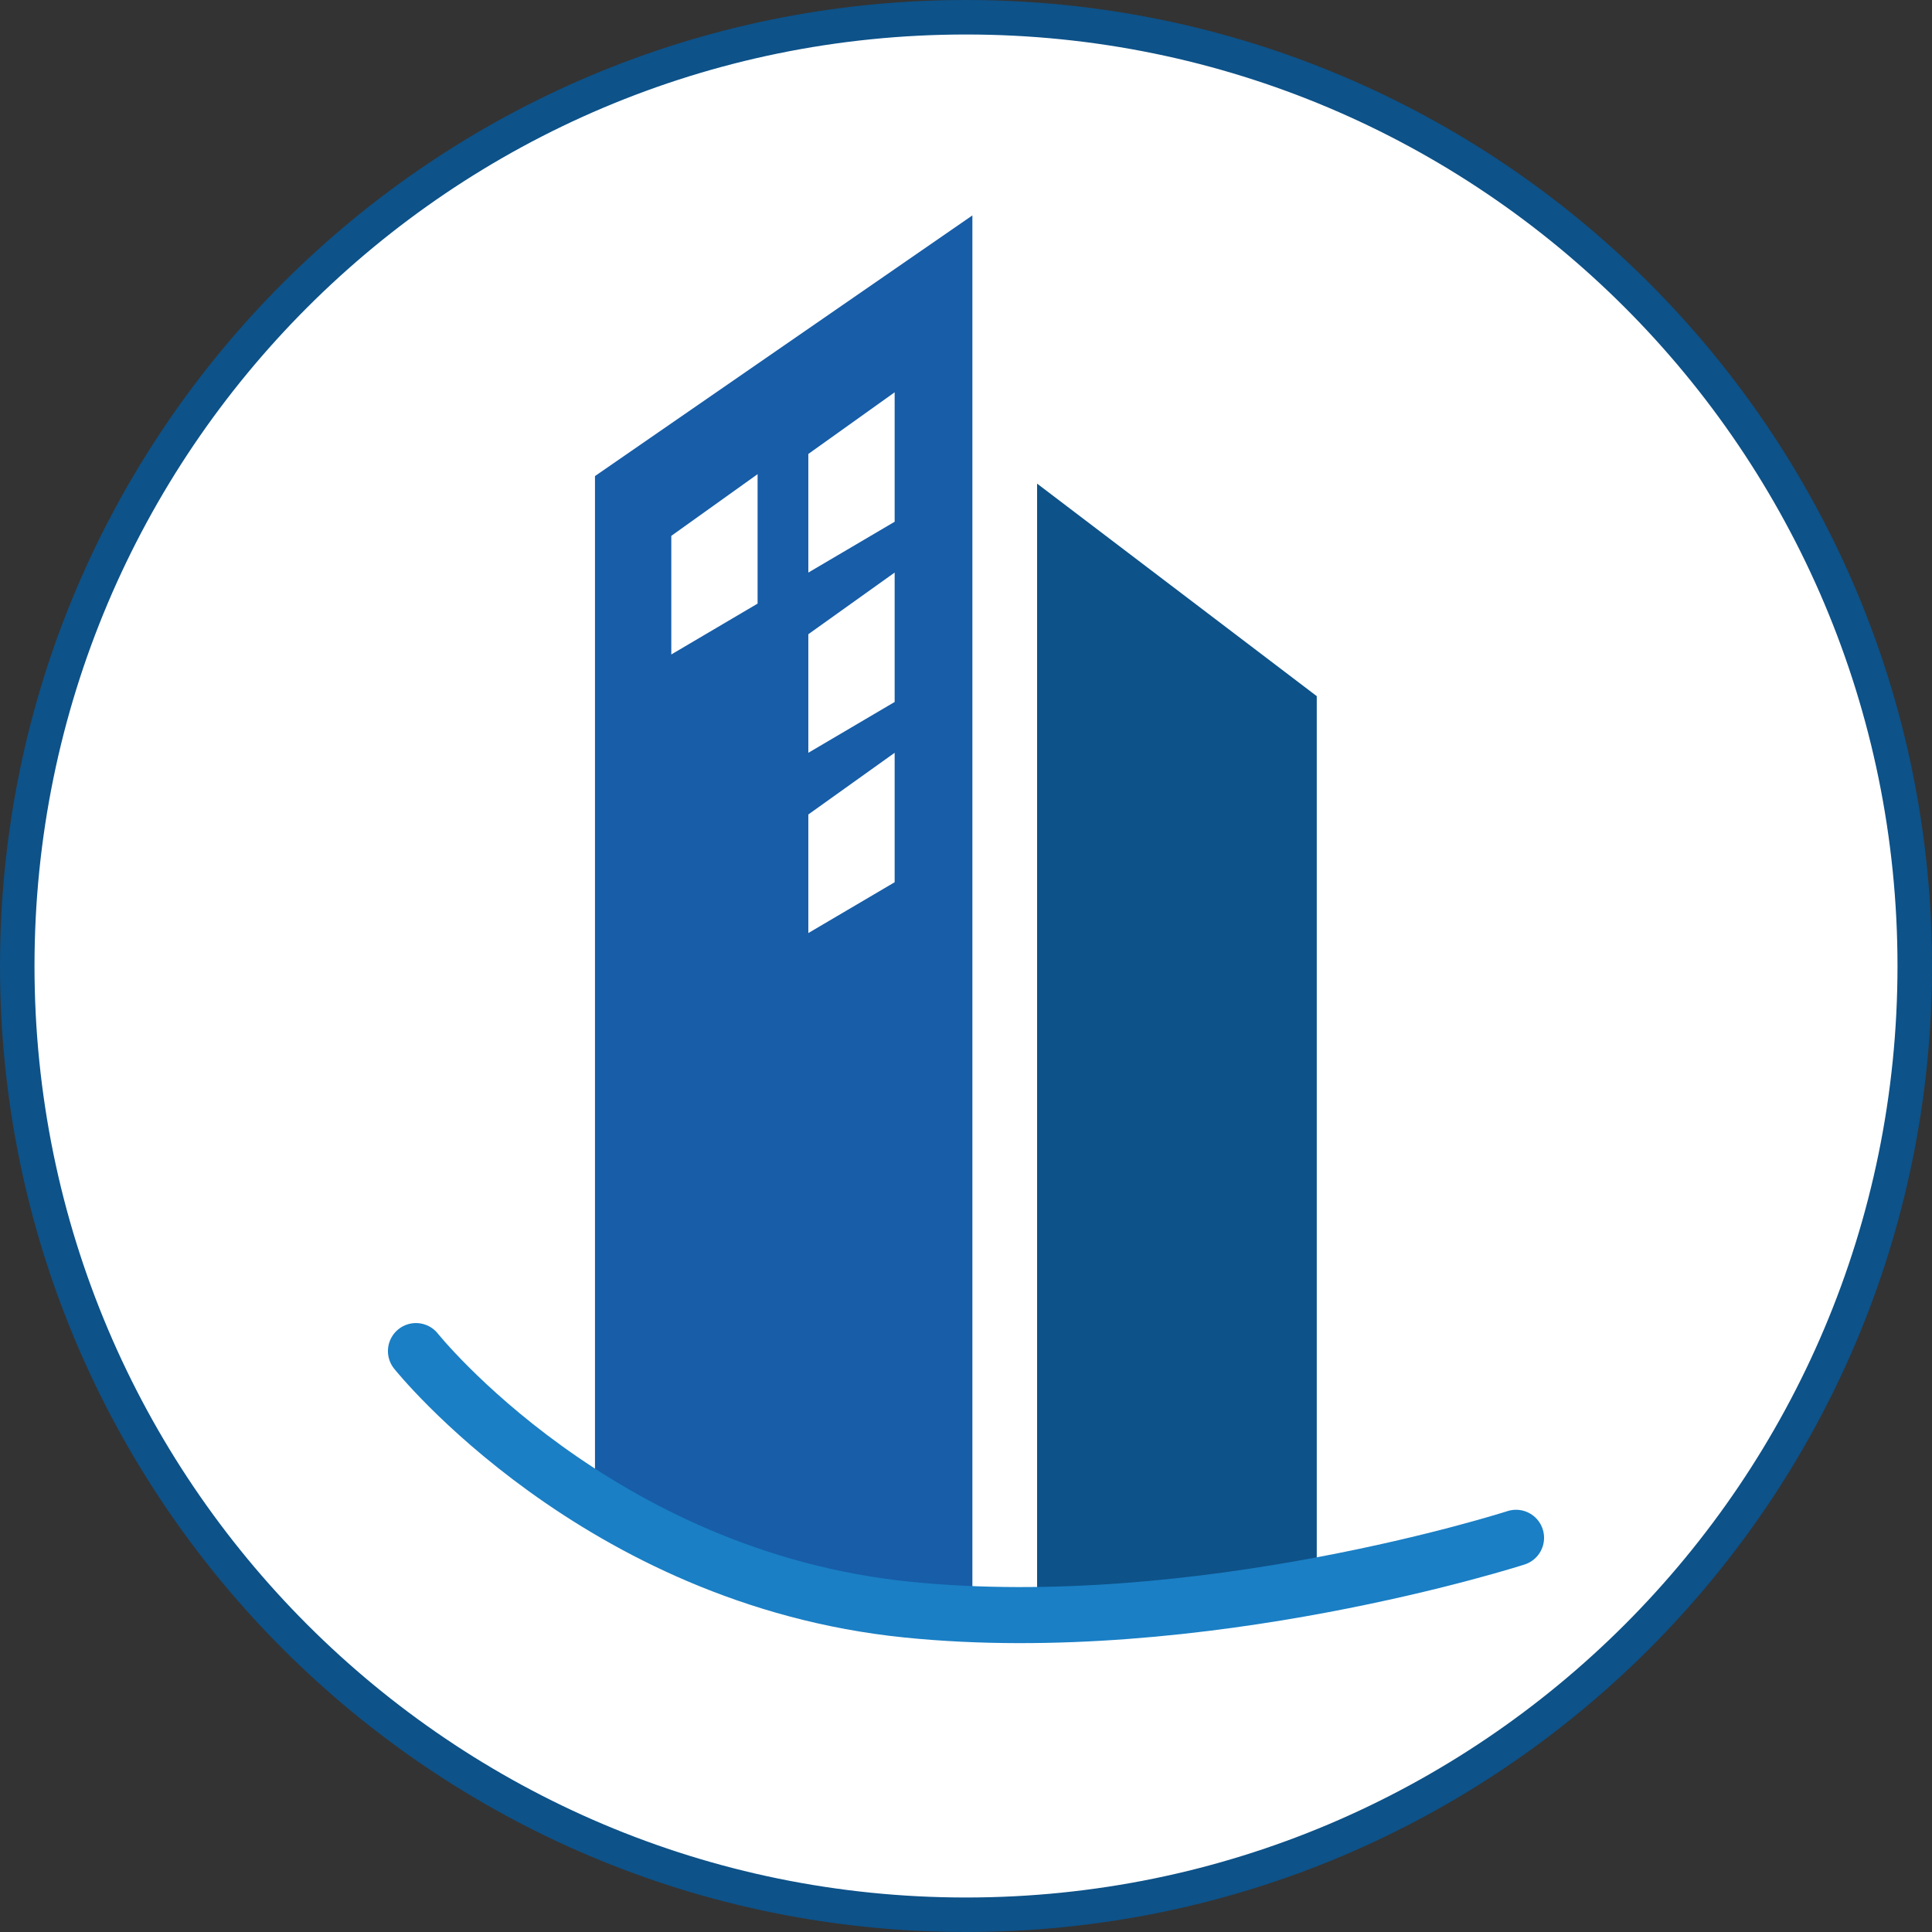
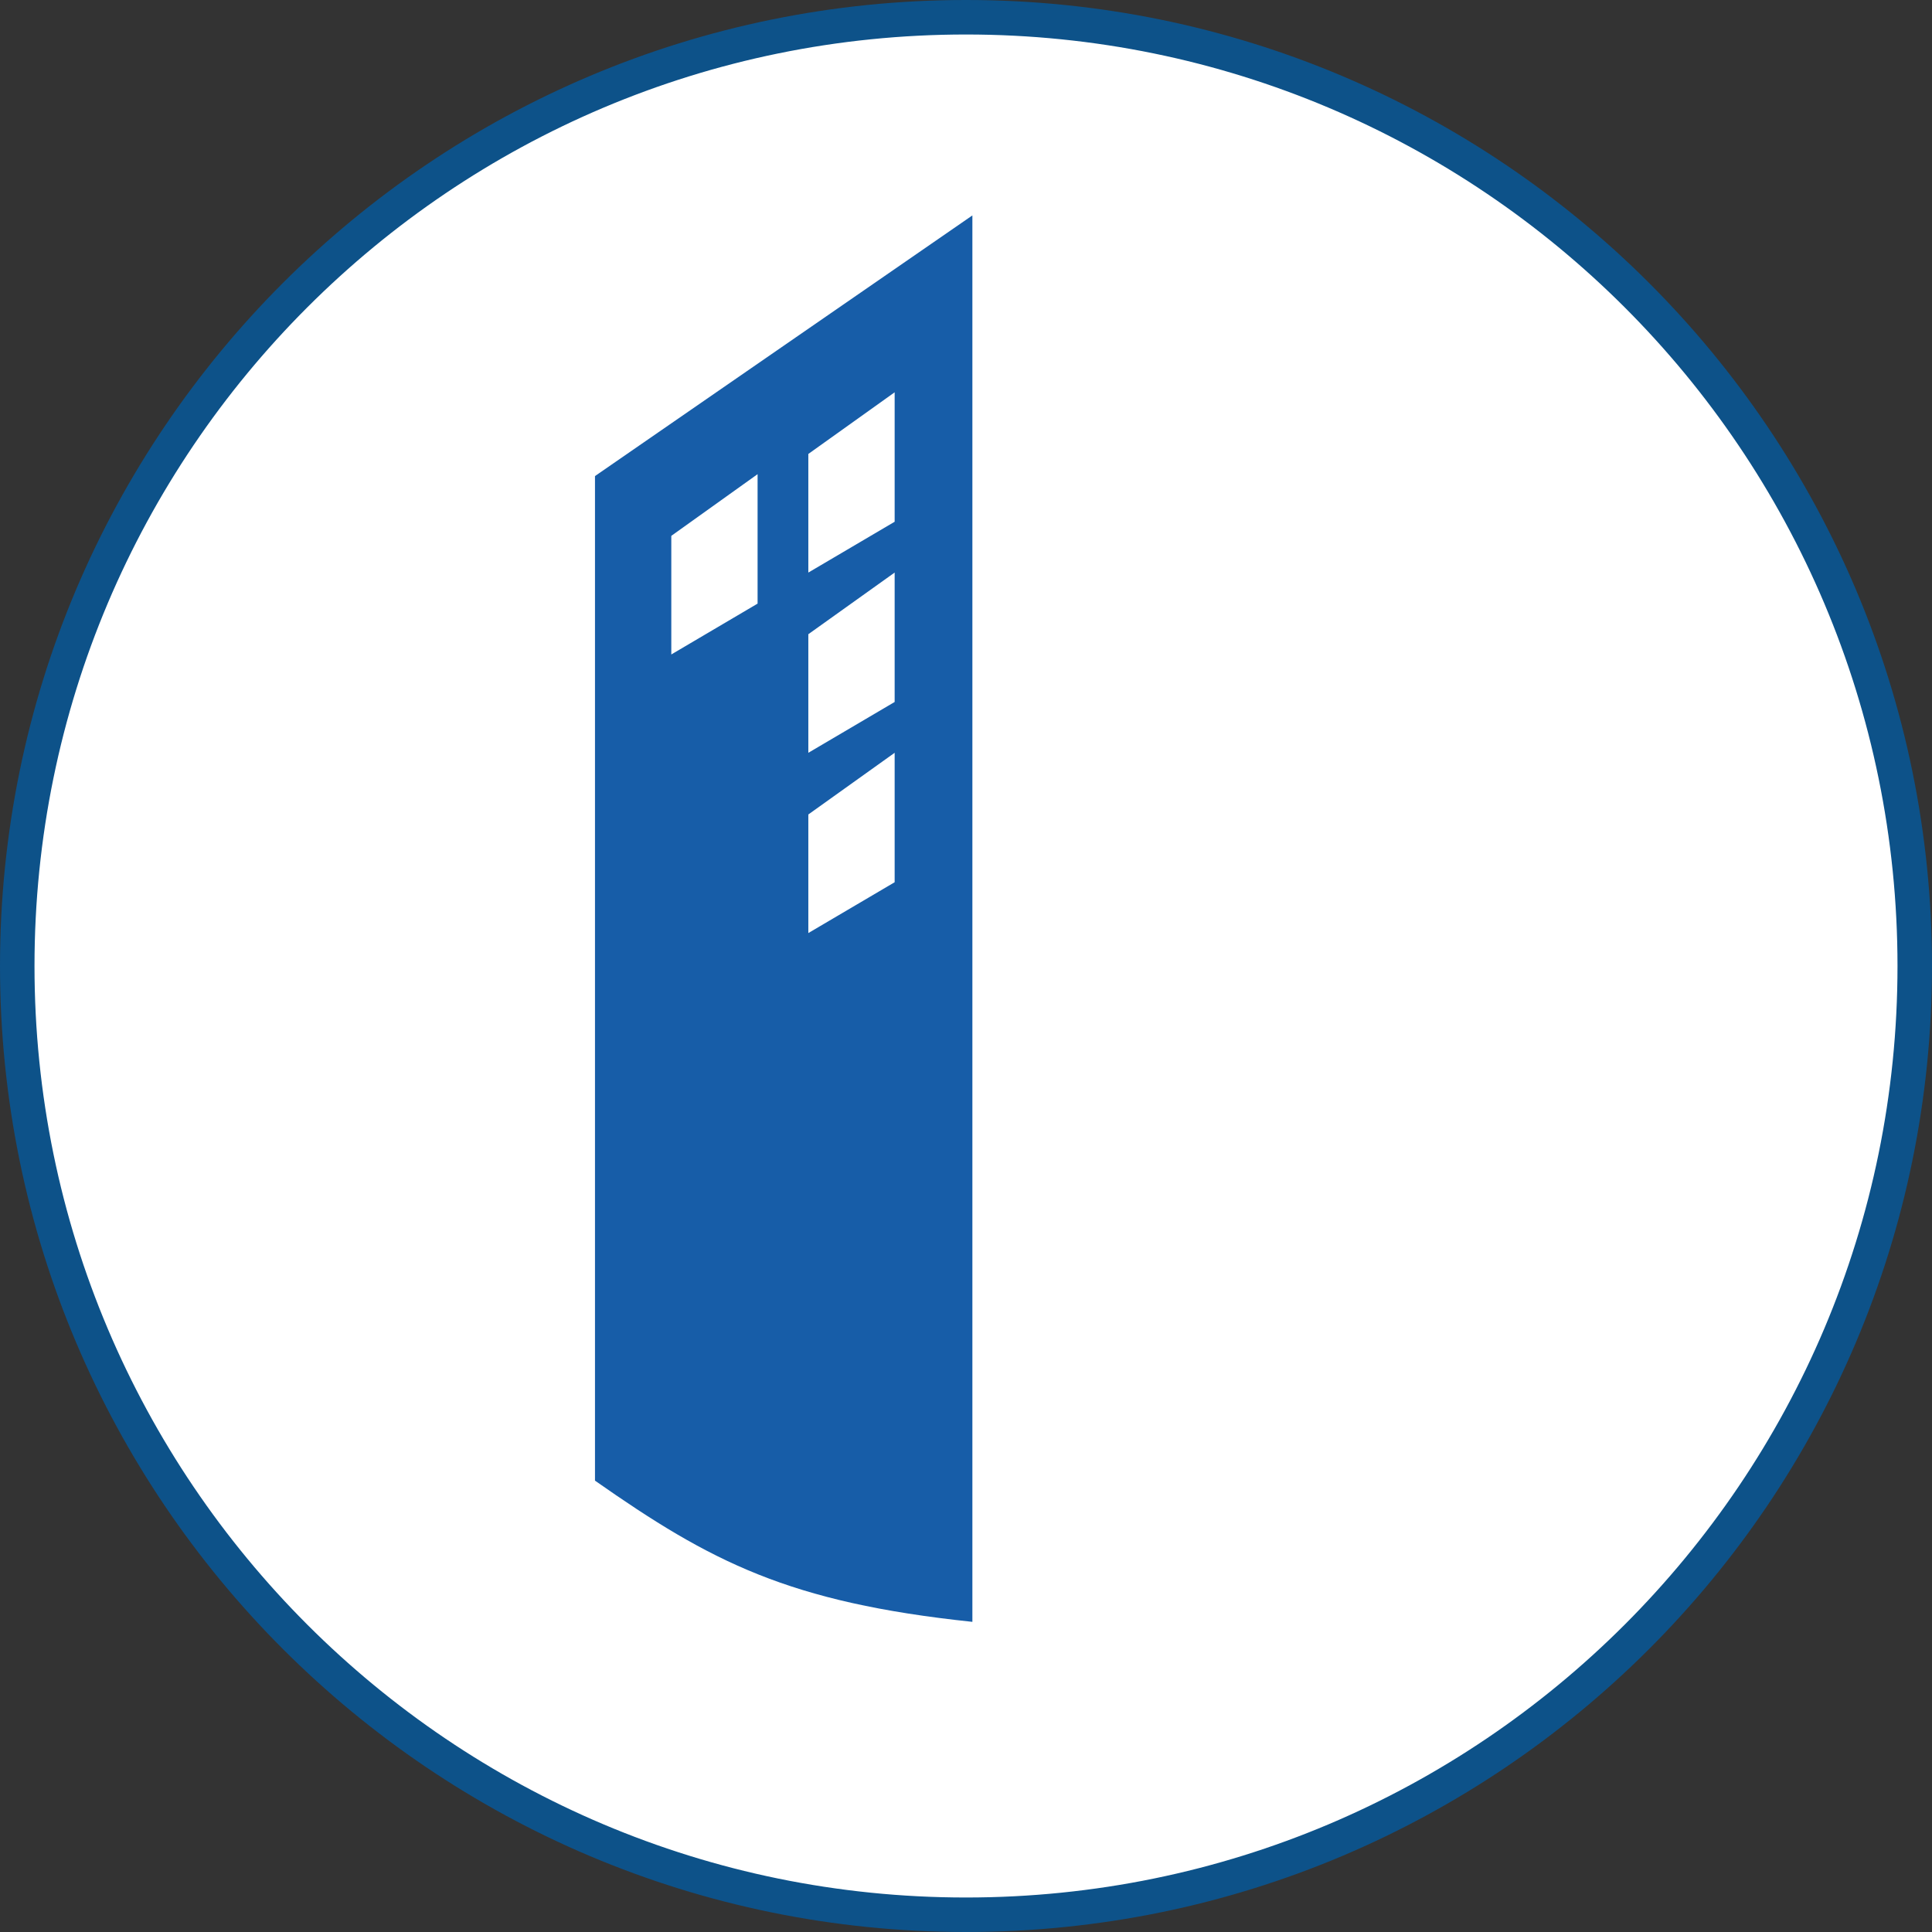
<svg xmlns="http://www.w3.org/2000/svg" width="56" height="56" fill="none" viewBox="0 0 56 56">
  <rect x="0" y="0" width="56" height="56" fill="#333333" stroke="none" />
  <g clip-path="url(#a)">
    <path fill="#fff" stroke="#0d5289" d="M28 .5C43.188.5 55.5 12.812 55.5 28S43.188 55.5 28 55.5.5 43.188.5 28 12.812.5 28 .5Z" />
-     <path fill="#0d5289" d="M30.061 46.444V14.018l8.106 6.16v25.617l-5.188.972z" />
    <path fill="#175da8" d="M17.246 13.799v29.118c3.357 2.353 5.616 3.532 10.939 4.093V6.244z" />
-     <path stroke="#1a7fc5" stroke-linecap="round" stroke-width="1.625" d="M12.057 39.162s5.245 6.578 14.236 7.493c8.513.867 17.65-2.081 17.65-2.081" />
    <path fill="#fff" d="M19.458 18.97v-3.438l2.501-1.788v3.752zM23.43 16.596v-3.438l2.502-1.787v3.752zM23.43 21.82v-3.437l2.502-1.787v3.751zM23.43 27.045v-3.437l2.502-1.788v3.752z" />
  </g>
  <defs>
    <clipPath id="a">
      <path fill="#fff" d="M0 0h56v56H0z" />
    </clipPath>
  </defs>
</svg>